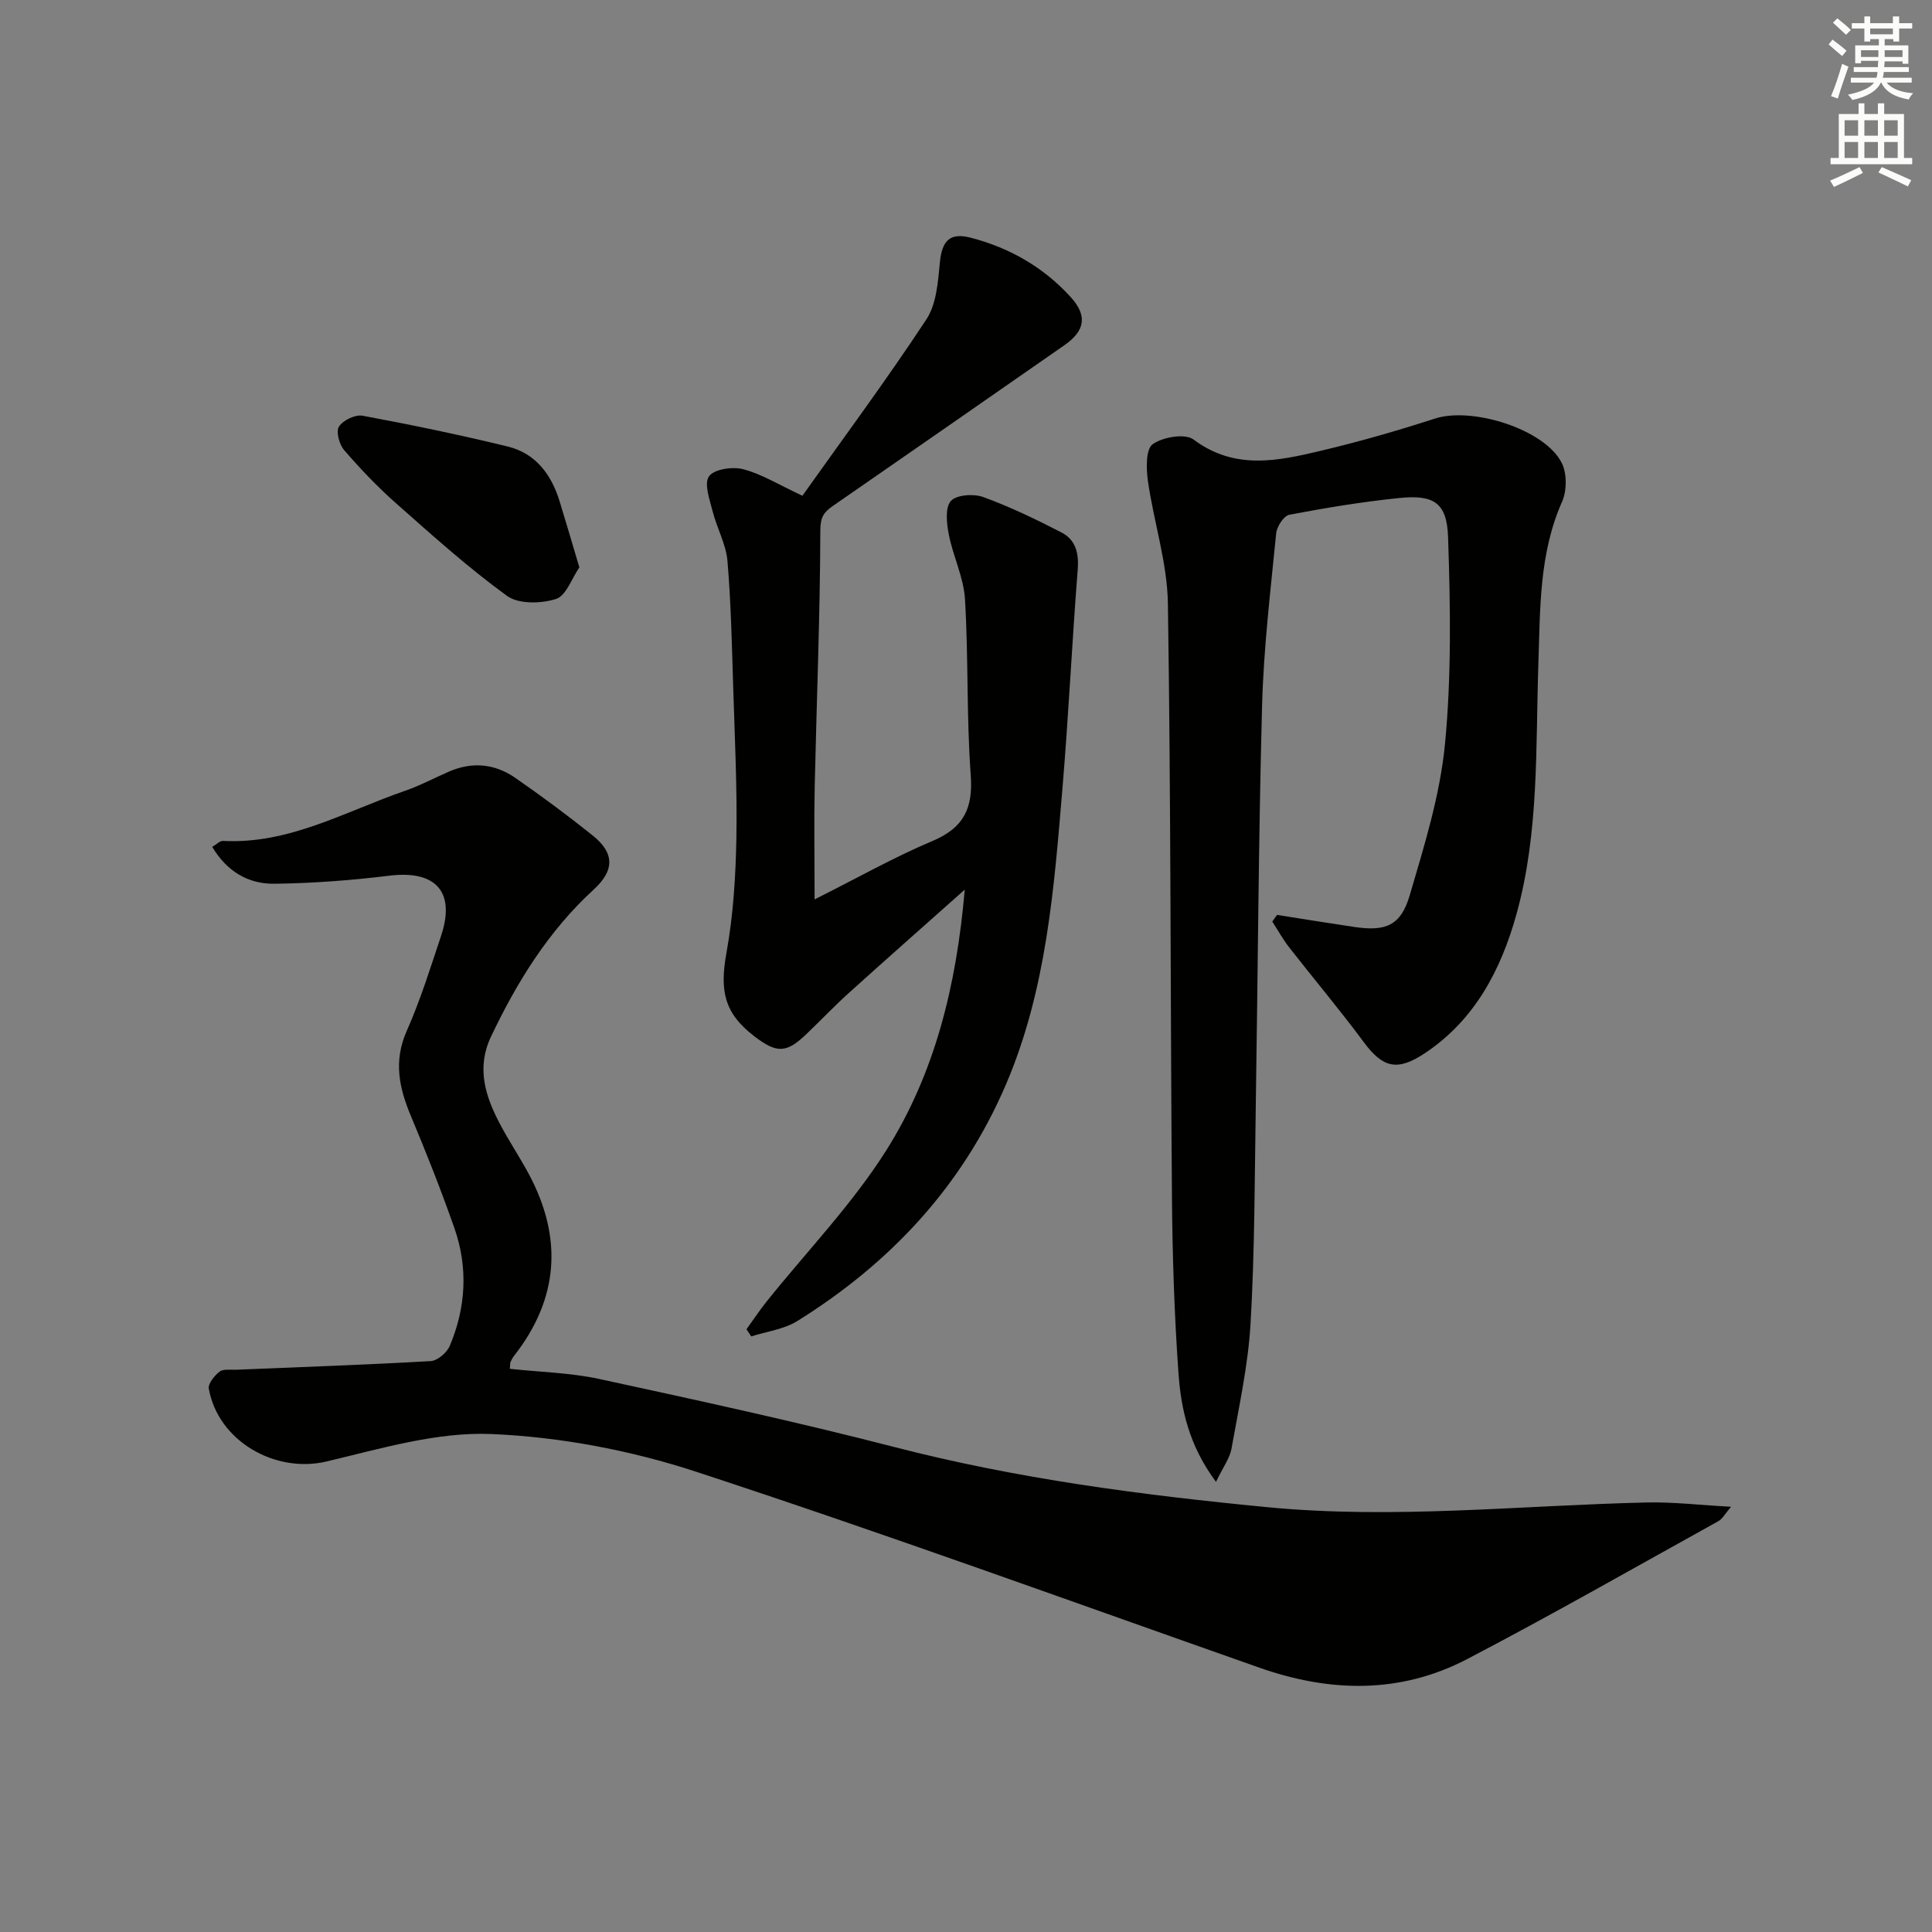
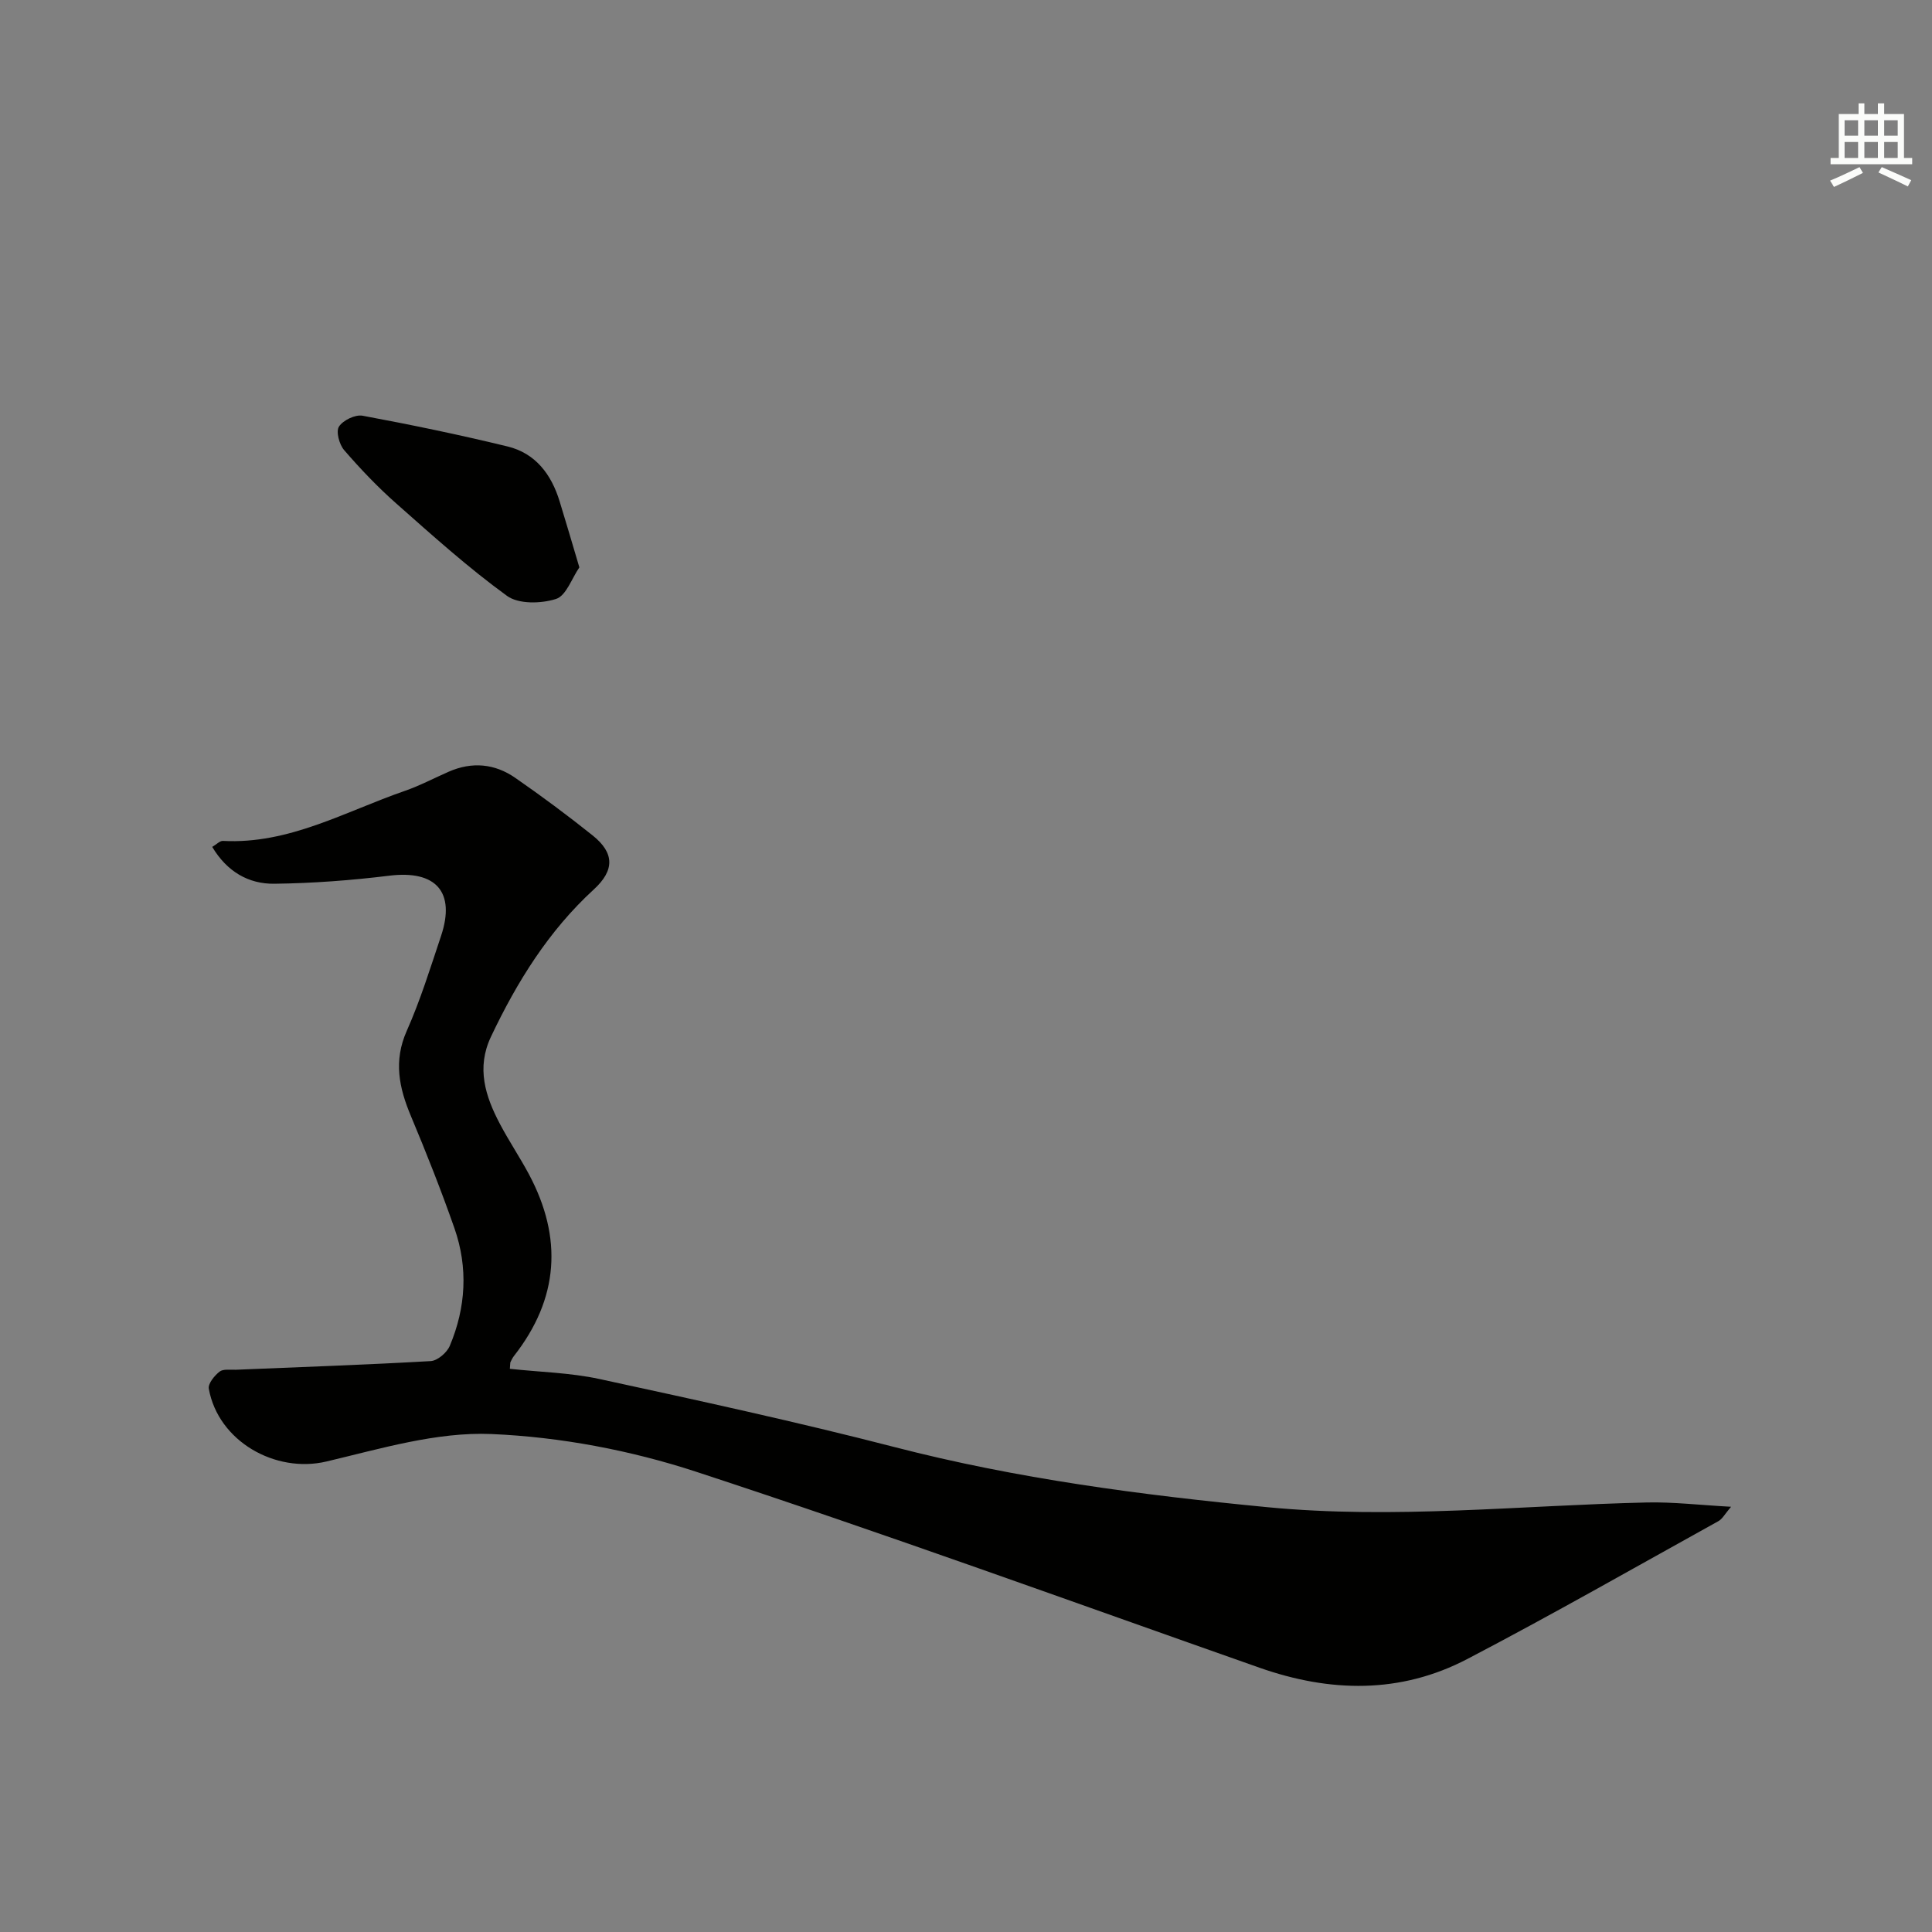
<svg xmlns="http://www.w3.org/2000/svg" enable-background="new 0 0 400 400" viewBox="0 0 400 400">
  <rect x="0" y="0" width="400" height="400" fill="#808080" stroke="none" />
  <g fill="#010100">
    <path d="m105.56 283.4c6.18.67 12.5.8 18.56 2.11 20.42 4.43 40.86 8.87 61.08 14.09 25.36 6.56 51.13 9.93 77.13 12.44 26.3 2.54 52.45-.37 78.67-.97 5.45-.12 10.91.54 17.4.89-1.29 1.5-1.8 2.53-2.63 2.98-17.29 9.58-34.46 19.39-51.98 28.54-13.87 7.25-28.41 6.94-43.03 1.8-38.83-13.66-77.52-27.76-116.63-40.57-13.58-4.45-28.16-7.21-42.41-7.81-11.29-.47-22.89 3.03-34.14 5.69-10.59 2.5-22.4-4.2-24.35-15.07-.19-1.05 1.17-2.71 2.23-3.54.77-.6 2.24-.34 3.4-.39 13.44-.56 26.89-1.02 40.31-1.79 1.41-.08 3.36-1.75 3.95-3.15 3.35-7.94 3.82-16.19.97-24.35-2.74-7.83-5.8-15.56-9.01-23.22-2.46-5.85-3.64-11.4-.87-17.64 2.82-6.35 4.89-13.04 7.1-19.65 3.06-9.14-1.08-13.67-10.69-12.49-7.89.97-15.86 1.57-23.81 1.67-5.36.07-9.82-2.51-12.87-7.63.88-.51 1.57-1.27 2.21-1.24 13.71.73 25.33-6.1 37.65-10.35 3.12-1.08 6.07-2.65 9.11-3.98 4.82-2.11 9.52-1.67 13.76 1.27 5.47 3.79 10.82 7.76 16.02 11.92 4.61 3.68 4.52 7.28.25 11.19-9.36 8.58-15.9 19.12-21.29 30.49-3.06 6.46-1.17 12.33 1.86 18.07 1.86 3.53 4.1 6.86 5.98 10.37 7.05 13.19 6.23 25.78-3.08 37.66-.3.38-.51.84-.73 1.28-.06.17-.03.36-.12 1.38z" />
-     <path d="m251.76 306.81c-5.58-7.52-7.24-14.98-7.77-22.52-.86-12.11-1.25-24.26-1.35-36.4-.33-40.98-.21-81.96-.84-122.94-.13-8.48-2.93-16.89-4.14-25.39-.36-2.54-.45-6.56.99-7.59 2.09-1.5 6.71-2.28 8.46-.97 8.6 6.44 17.59 4.41 26.6 2.27 7.88-1.87 15.68-4.12 23.38-6.61 7.69-2.49 22.67 2.18 26.23 9.14 1.12 2.19 1.1 5.81.08 8.1-4.75 10.71-4.51 22.08-4.89 33.31-.59 17.44.18 35.05-4.53 52.02-3.18 11.47-8.62 22-19.11 28.91-5.62 3.7-8.59 2.93-12.52-2.38-4.94-6.68-10.31-13.04-15.42-19.59-1.31-1.68-2.35-3.57-3.52-5.37.33-.46.66-.92.99-1.38 5.34.84 10.67 1.71 16.01 2.5 6.48.96 9.61-.27 11.45-6.53 3.03-10.3 6.29-20.76 7.31-31.36 1.36-14.16 1.12-28.54.64-42.8-.24-7.21-2.97-8.86-10.23-8.11-7.59.78-15.14 2.03-22.63 3.45-1.15.22-2.59 2.44-2.73 3.85-1.17 11.88-2.6 23.77-2.92 35.69-.74 27.46-.86 54.94-1.3 82.41-.24 15.15-.21 30.31-1.08 45.43-.5 8.72-2.43 17.38-3.96 26.02-.37 1.98-1.73 3.77-3.2 6.84z" />
-     <path d="m166.13 102.64c8.55-12.04 17.46-24.05 25.67-36.52 2.11-3.2 2.4-7.81 2.8-11.85.43-4.38 2.02-6.18 6.35-5.06 8.06 2.08 15.1 6.11 20.72 12.29 3.52 3.88 2.99 6.99-1.31 9.98-15.97 11.11-31.95 22.22-47.95 33.29-1.82 1.26-2.56 2.27-2.57 5.03-.05 17.63-.77 35.26-1.16 52.9-.16 7.38-.03 14.76-.03 23.51 8.96-4.49 16.47-8.75 24.38-12.08 6.48-2.73 8.46-6.74 7.95-13.66-.89-12.1-.46-24.29-1.19-36.4-.27-4.52-2.47-8.89-3.35-13.41-.45-2.29-.8-5.54.42-6.93 1.15-1.3 4.73-1.55 6.72-.82 5.56 2.03 10.95 4.62 16.22 7.35 2.9 1.5 3.6 4.27 3.33 7.66-1.18 15.05-1.89 30.14-3.15 45.18-1.75 20.86-3.31 41.79-11.7 61.41-9.03 21.08-23.95 37-43.21 49-2.76 1.72-6.33 2.15-9.53 3.18-.33-.49-.66-.99-.99-1.48 1.38-1.91 2.68-3.88 4.15-5.72 8.3-10.37 17.67-20.07 24.73-31.22 10.05-15.89 14.58-34 16.31-54.08-8.6 7.65-16.4 14.53-24.13 21.51-2.96 2.68-5.72 5.59-8.6 8.35-4.18 4.01-6.14 4.09-10.81.52-6.27-4.8-7.22-9.4-5.79-17.32 1.41-7.8 1.91-15.83 2.05-23.77.18-10.31-.33-20.63-.65-30.94-.28-8.81-.45-17.64-1.2-26.42-.3-3.46-2.18-6.76-3.05-10.2-.62-2.44-1.84-5.77-.77-7.3 1.04-1.49 4.86-2.05 7.06-1.48 3.79.98 7.25 3.15 12.28 5.5z" />
    <path d="m119.95 117.47c-1.56 2.25-2.73 5.88-4.84 6.54-3.08.98-7.75 1.1-10.14-.64-8.04-5.84-15.48-12.54-22.94-19.14-3.85-3.4-7.42-7.15-10.78-11.04-1.01-1.17-1.73-3.85-1.07-4.87.84-1.31 3.37-2.53 4.89-2.25 10.06 1.87 20.09 3.95 30.03 6.37 5.79 1.41 9.07 5.8 10.77 11.38 1.31 4.26 2.56 8.52 4.08 13.65z" />
  </g>
-   <path d="m378.6 9.2.8-1c.9.7 1.9 1.4 2.9 2.3l-.9 1.1c-1.1-.9-2-1.7-2.8-2.4zm.5 10.7c.9-2.1 1.6-4.3 2.3-6.7.4.2.8.4 1.3.6-.7 2.1-1.5 4.2-2.2 6.6zm.4-15.2.9-.9c1 .8 2 1.6 2.8 2.4l-1 1c-1-.9-1.9-1.8-2.7-2.5zm12.5-1.3h1.2v1.4h2.7v1.1h-2.7v2.7h-1.2v-.5h-1.8v1.3h4.9v3.8h-1.2v-.5h-3.7c0 .4-.1.9-.1 1.2h5.1v1h-5.2c0 .5-.1.9-.2 1.2h6v1h-5.2c1.1 1.3 2.9 2 5.5 2.2-.4.4-.7.8-.9 1.3-2.9-.5-4.8-1.6-5.7-3.5h-.1c-.8 1.7-2.7 2.9-5.9 3.6-.2-.4-.6-.8-.9-1.1 2.8-.6 4.6-1.4 5.4-2.5h-4.8v-1h5.3c.1-.3.2-.7.2-1.2h-4.9v-1h5c0-.4 0-.8.1-1.3h-3.6v.5h-1.2v-3.7h4.9v-1.3h-1.8v.5h-1.2v-2.7h-2.6v-1.1h2.6v-1.4h1.2v1.4h4.7v-1.4zm-6.7 8.4h3.6c0-.4 0-.9 0-1.4h-3.6zm1.9-4.7h4.7v-1.2h-4.7zm6.7 3.3h-3.7v1.4h3.7z" fill="#fbfcfa" />
  <path d="m384.7 21.4h1.3v2.2h2.8v-2.2h1.3v2.2h4.1v9.1h1.7v1.3h-16.9v-1.3h1.7v-9.1h4.1v-2.2zm.3 13.2.7 1.2c-1.8.9-3.8 1.9-6 2.9-.2-.4-.5-.8-.8-1.3 2.4-1 4.4-2 6.1-2.8zm-3.1-6.5h2.8v-3.2h-2.8zm0 4.6h2.8v-3.3h-2.8zm4.1-4.6h2.8v-3.2h-2.8zm0 4.6h2.8v-3.3h-2.8v3.2zm3.6 1.9c2.1.9 4.1 1.8 6.1 2.7l-.7 1.3c-2.2-1.1-4.2-2-6.1-2.9zm3.3-9.7h-2.8v3.2h2.8zm-2.8 7.8h2.8v-3.3h-2.8z" fill="#fbfcfa" />
</svg>